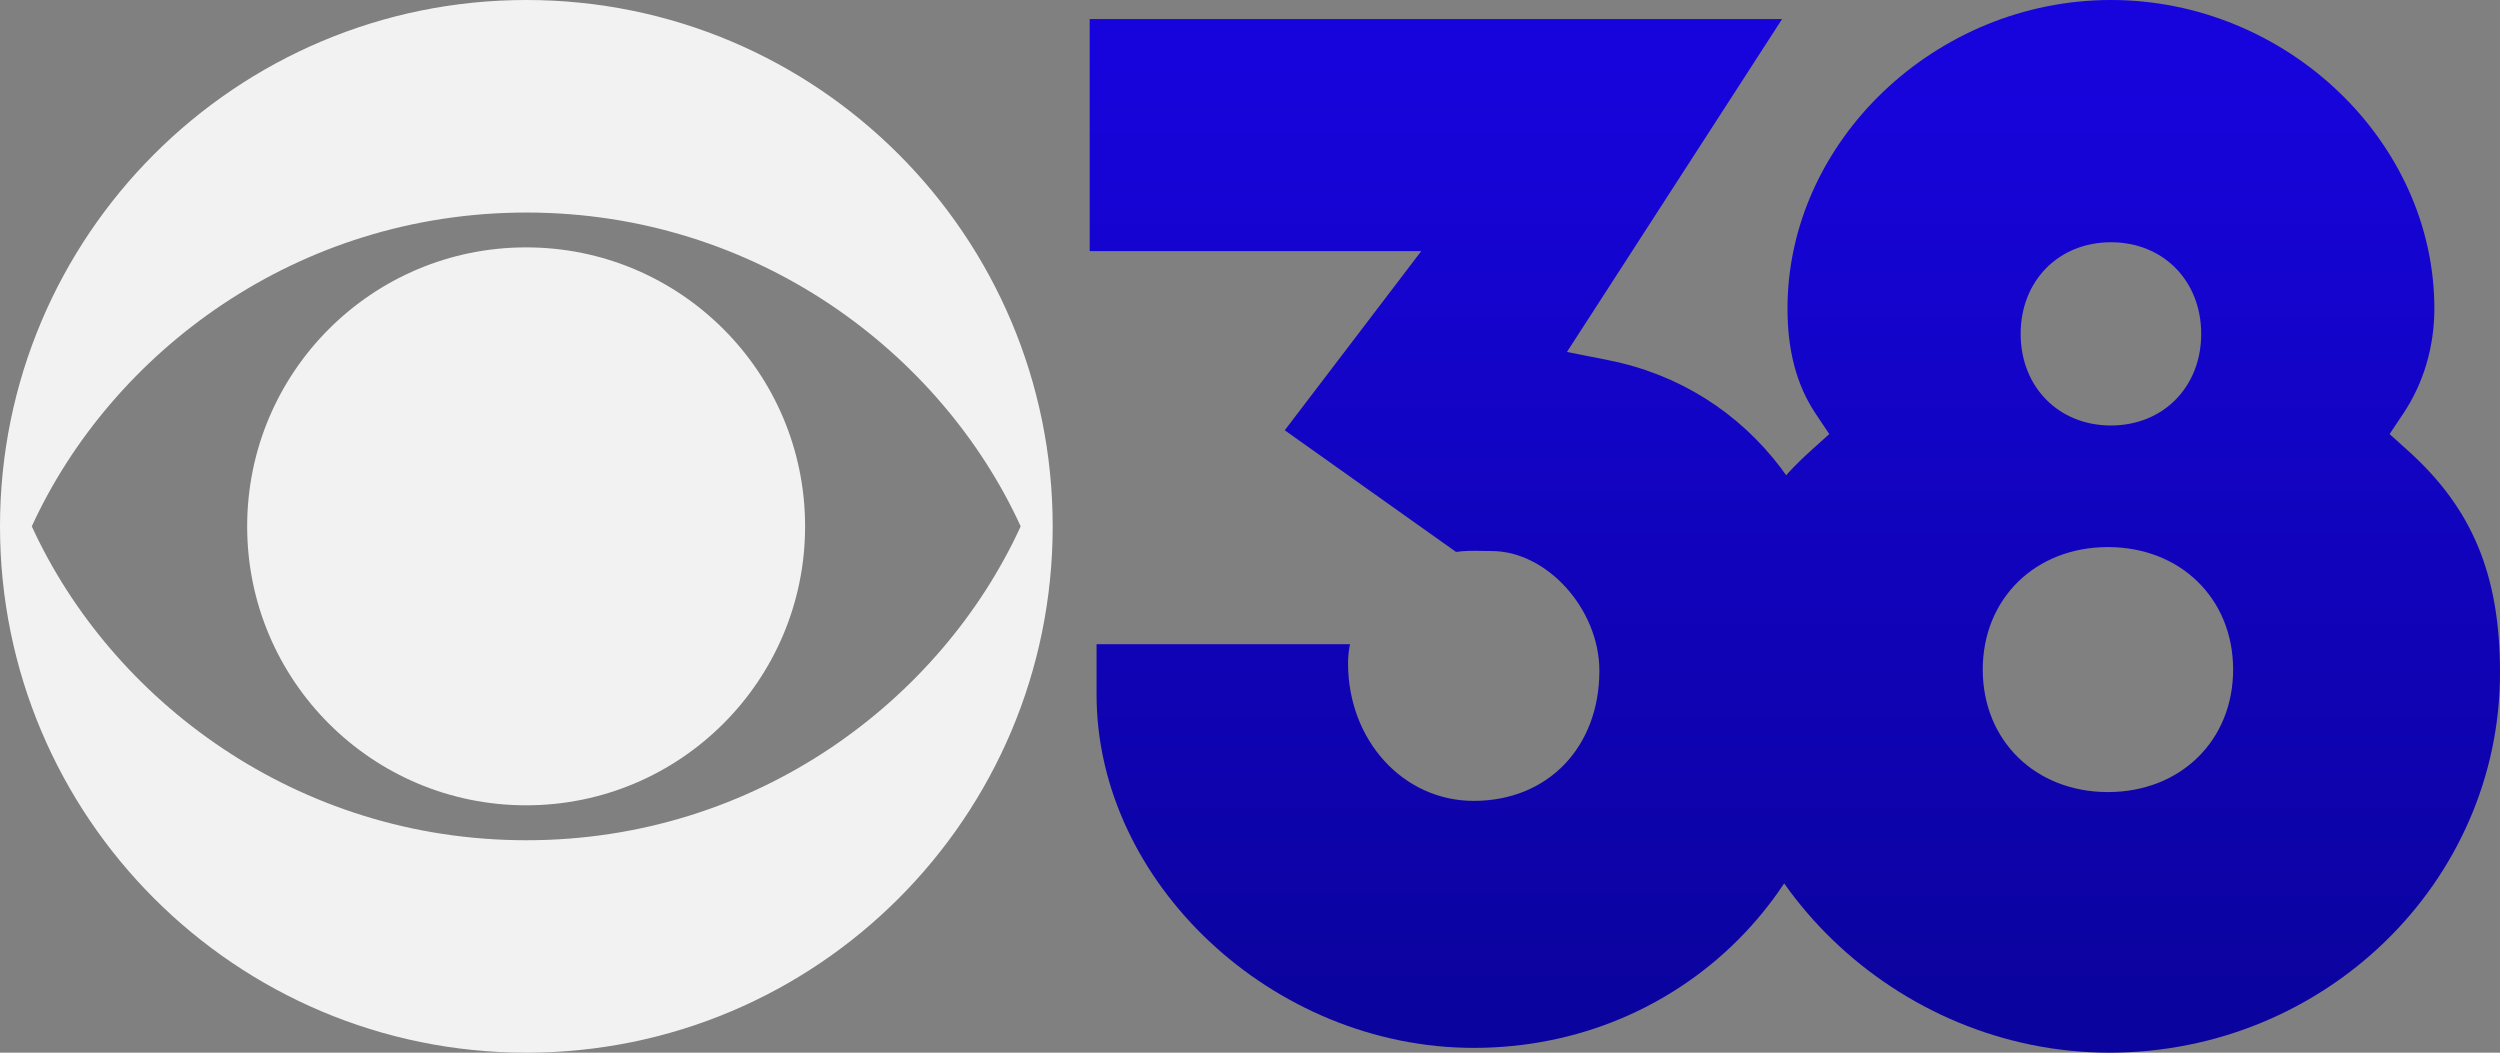
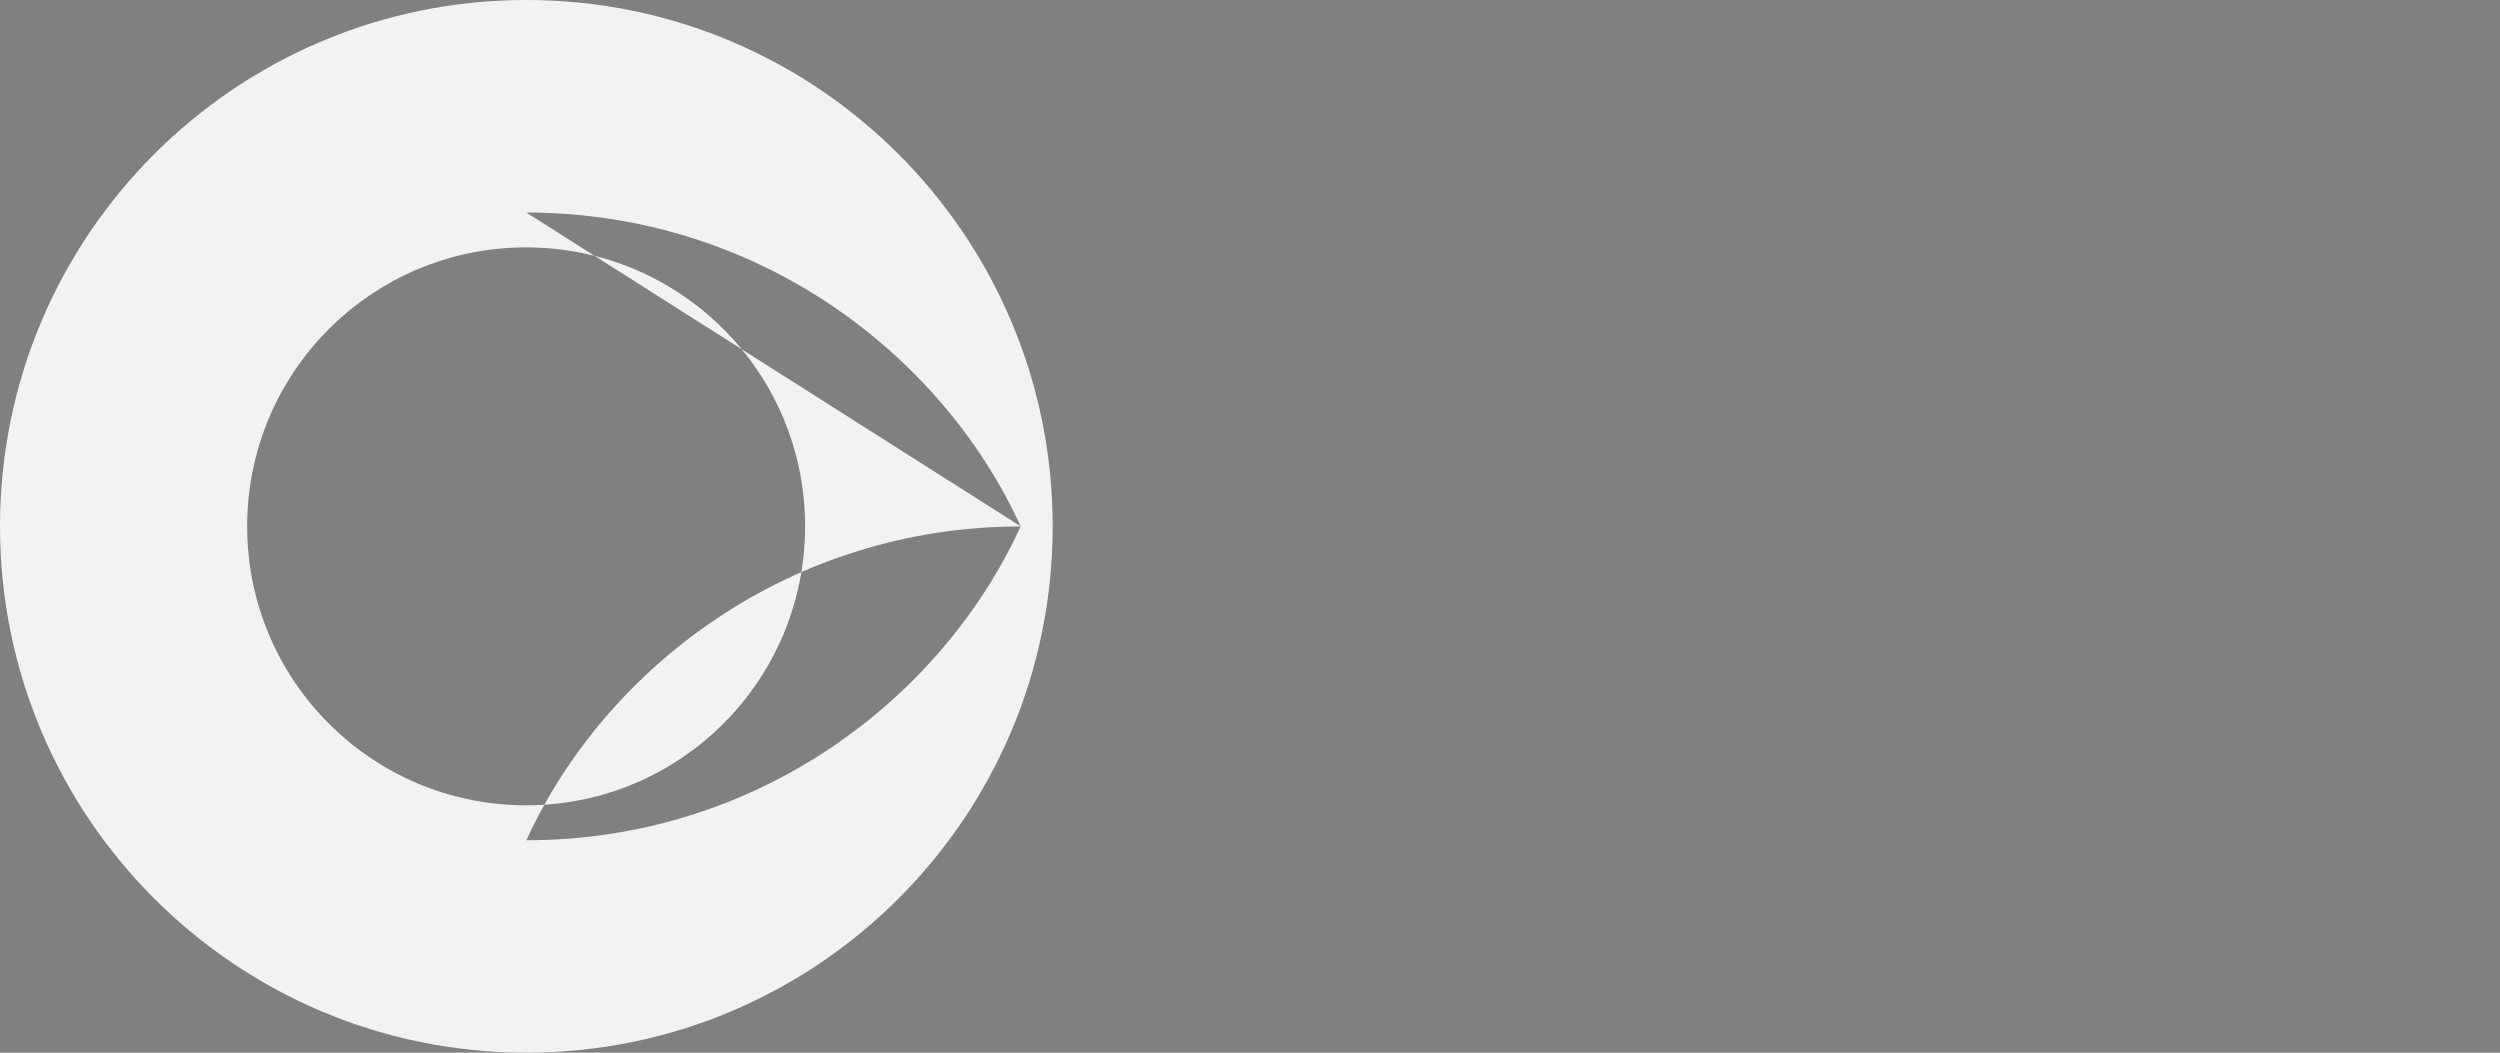
<svg xmlns="http://www.w3.org/2000/svg" xmlns:xlink="http://www.w3.org/1999/xlink" id="Layer_1" version="1.1" viewBox="0 0 626.279 263.71">
  <rect x="0" y="0" width="626.279" height="263.71" fill="#808080" stroke="none" />
  <defs>
    <style>
      .st0 {
        fill: url(#linear-gradient1);
      }

      .st1 {
        fill: #f2f2f2;
      }

      .st2 {
        fill: url(#linear-gradient);
      }
    </style>
    <linearGradient id="linear-gradient" x1="528.062" y1="263.71" x2="528.062" y2="12.228" gradientUnits="userSpaceOnUse">
      <stop offset="0" stop-color="#0b039e" />
      <stop offset=".037" stop-color="#0b039e" />
      <stop offset="1" stop-color="#1704dd" />
    </linearGradient>
    <linearGradient id="linear-gradient1" x1="367.761" y1="263.625" x2="367.761" y2="12.143" xlink:href="#linear-gradient" />
  </defs>
-   <path class="st2" d="M528.81,0c-43.919,0-81.024,35.393-81.024,77.285,0,10.609,2.295,19.208,7.016,26.289l3.447,5.17-4.619,4.156c-16.449,14.805-23.785,31.948-23.785,55.583,0,51.618,45.149,95.226,98.59,95.226,53.951,0,97.843-42.718,97.843-95.226,0-24.427-6.89-41.05-23.037-55.583l-4.619-4.157,3.447-5.17c5.079-7.619,7.764-16.709,7.764-26.289,0-41.893-37.104-77.285-81.023-77.285ZM528.062,198.423c-18.171,0-31.36-12.906-31.36-30.687s13.188-30.687,31.36-30.687,31.36,12.905,31.36,30.687-13.188,30.687-31.36,30.687ZM528.81,106.589c-13.103,0-22.614-9.652-22.614-22.95s9.51-22.95,22.614-22.95,22.614,9.652,22.614,22.95-9.51,22.95-22.614,22.95Z" />
-   <path class="st0" d="M402.921,90.23l-10.383-2.058L446.436,4.775h-173.455v58.14h83.052l-34.19,44.875,42.905,30.469c2.324-.334,4.498-.291,6.622-.247.729.015,1.491.03,2.298.03,13.876,0,26.995,14.572,26.995,29.985,0,19.196-12.945,32.602-31.481,32.602-17.652,0-31.48-15.141-31.48-34.47,0-1.614.181-3.205.482-4.775h-63.481v12.624c0,47.144,44.149,88.498,94.478,88.498,52.35,0,93.358-41.172,93.358-93.731,0-39.911-23.96-71.476-59.621-78.544Z" />
-   <path class="st1" d="M131.855,0C59.045,0,0,59.045,0,131.855s59.045,131.855,131.855,131.855,131.855-59.018,131.855-131.855S204.665,0,131.855,0ZM131.855,53.243c57.515,0,103.875,35.021,123.838,78.612-19.963,43.591-66.297,78.638-123.838,78.638S27.953,175.446,7.964,131.855c19.989-43.591,66.349-78.612,123.891-78.612ZM131.802,61.972c38.607,0,69.883,31.276,69.883,69.883s-31.276,69.883-69.883,69.883-69.883-31.276-69.883-69.883,31.276-69.883,69.883-69.883Z" />
+   <path class="st1" d="M131.855,0C59.045,0,0,59.045,0,131.855s59.045,131.855,131.855,131.855,131.855-59.018,131.855-131.855S204.665,0,131.855,0ZM131.855,53.243c57.515,0,103.875,35.021,123.838,78.612-19.963,43.591-66.297,78.638-123.838,78.638c19.989-43.591,66.349-78.612,123.891-78.612ZM131.802,61.972c38.607,0,69.883,31.276,69.883,69.883s-31.276,69.883-69.883,69.883-69.883-31.276-69.883-69.883,31.276-69.883,69.883-69.883Z" />
</svg>